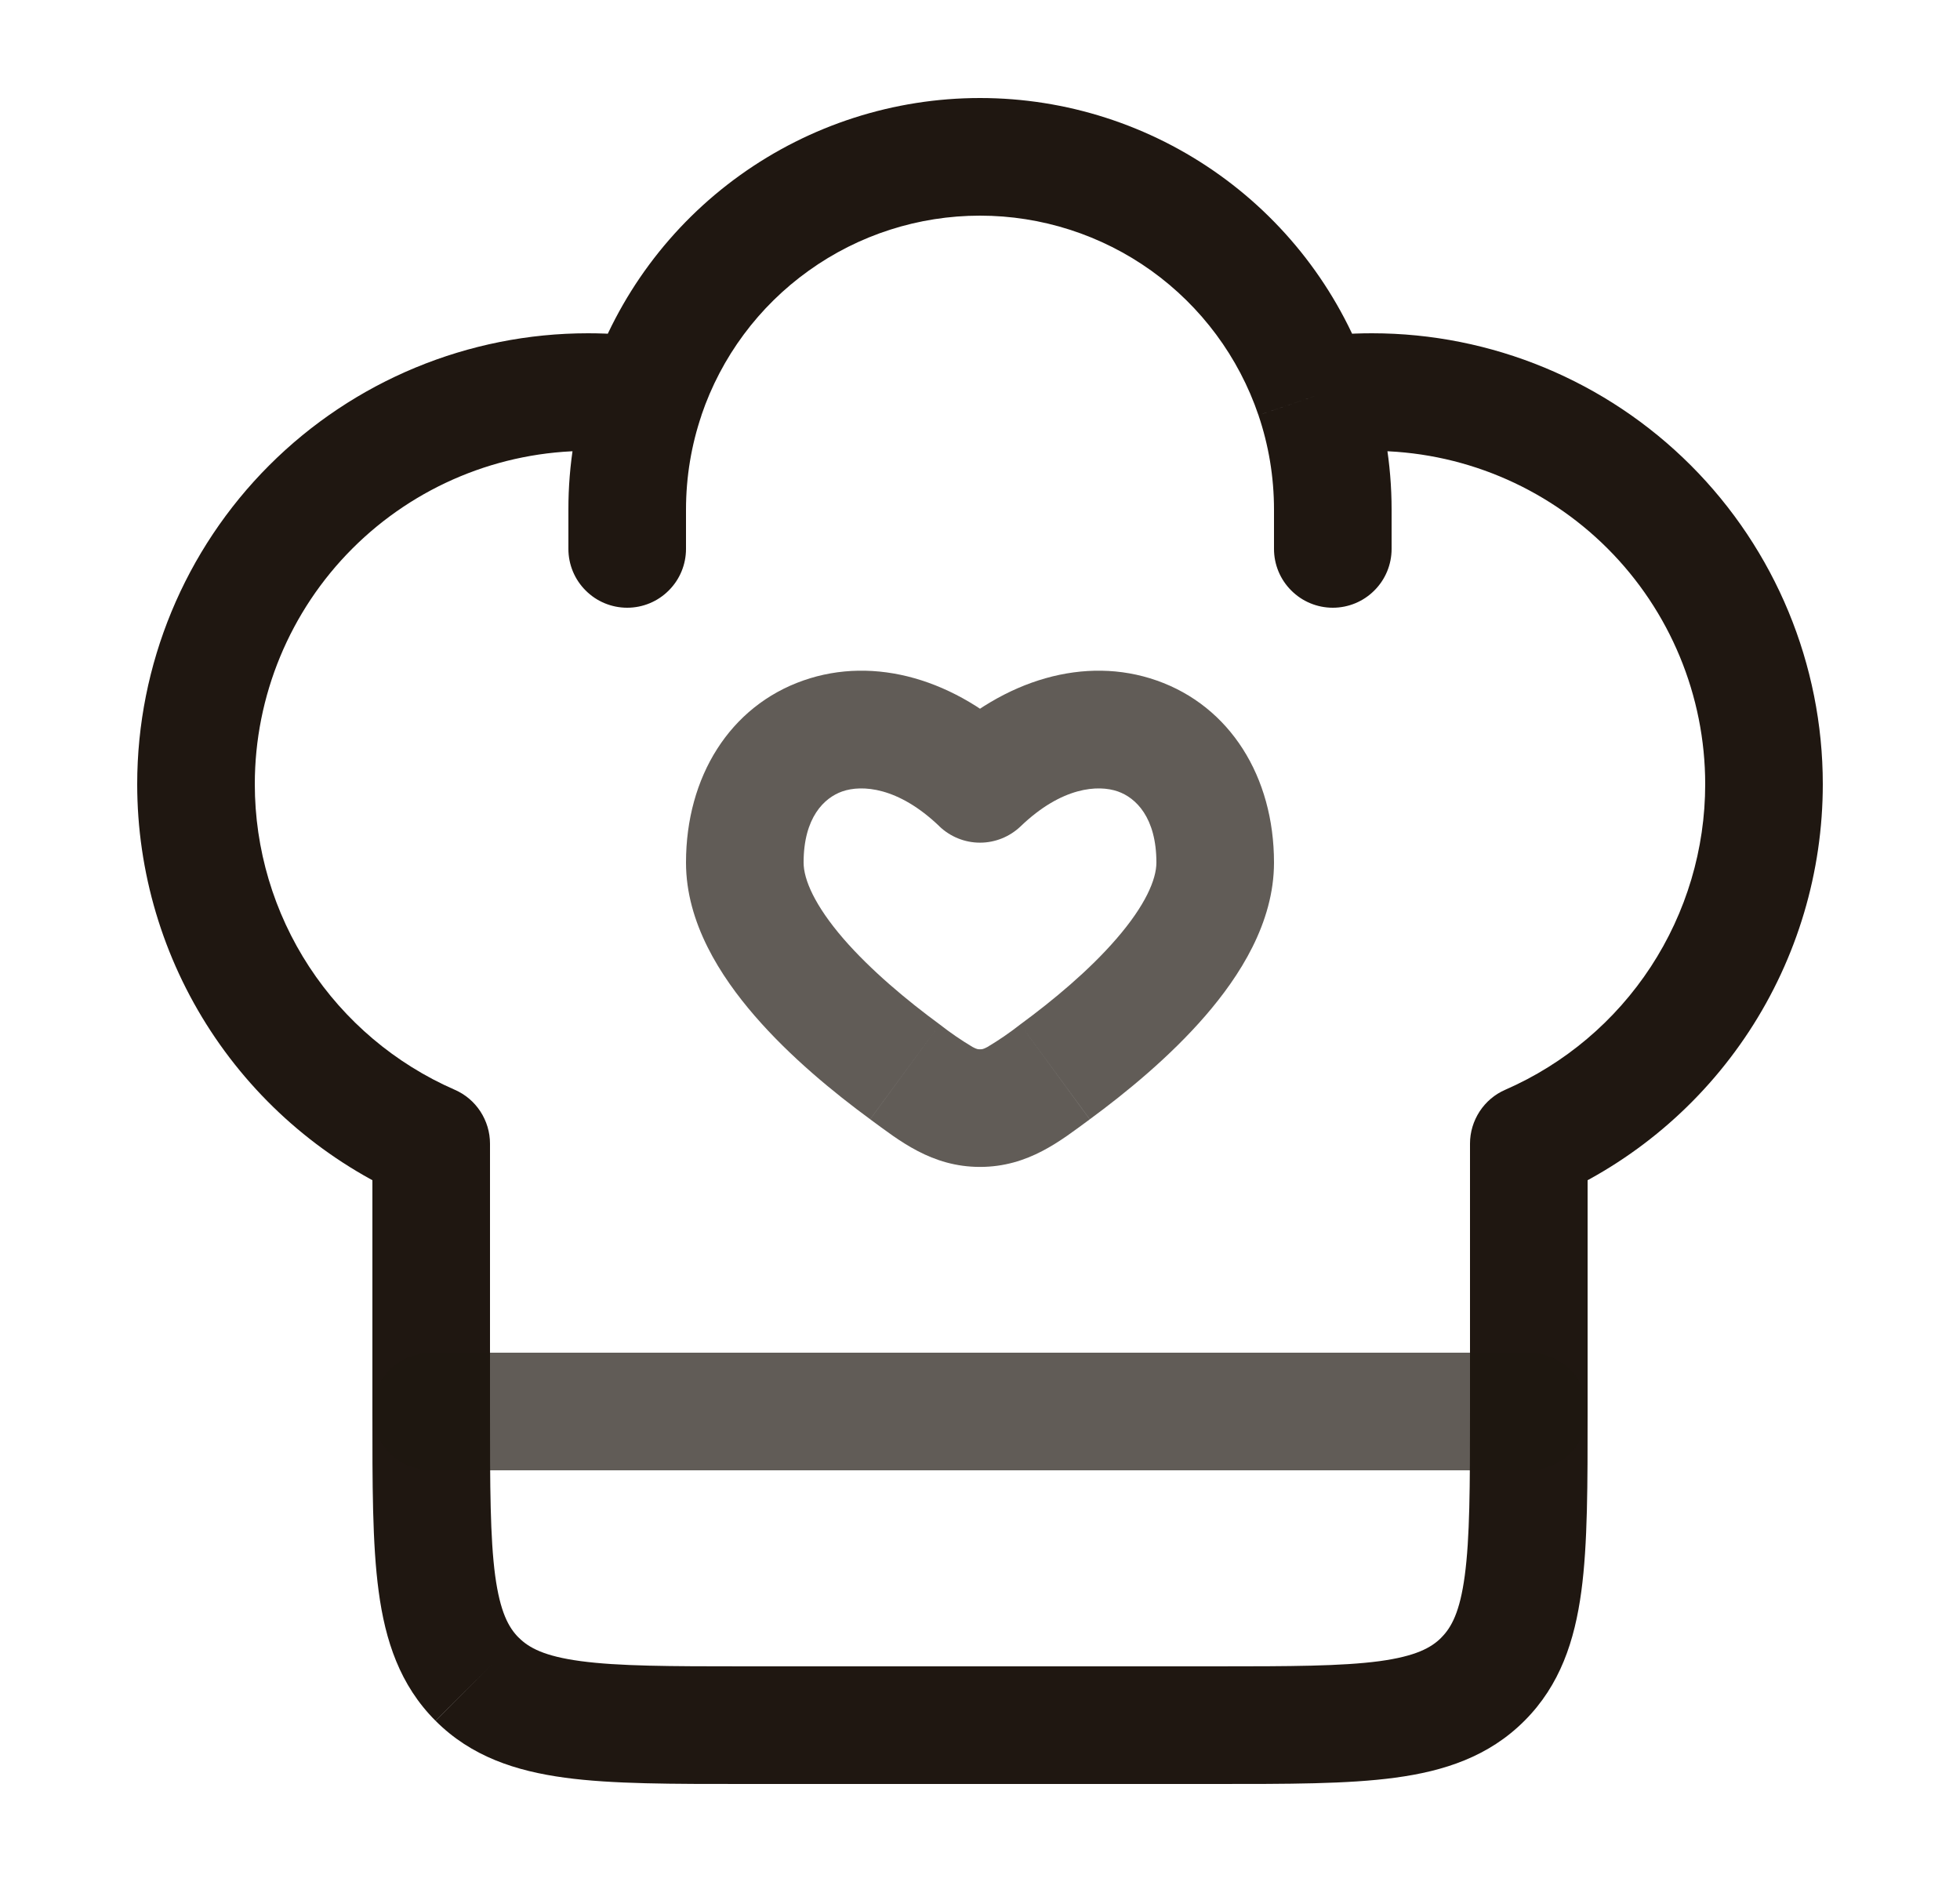
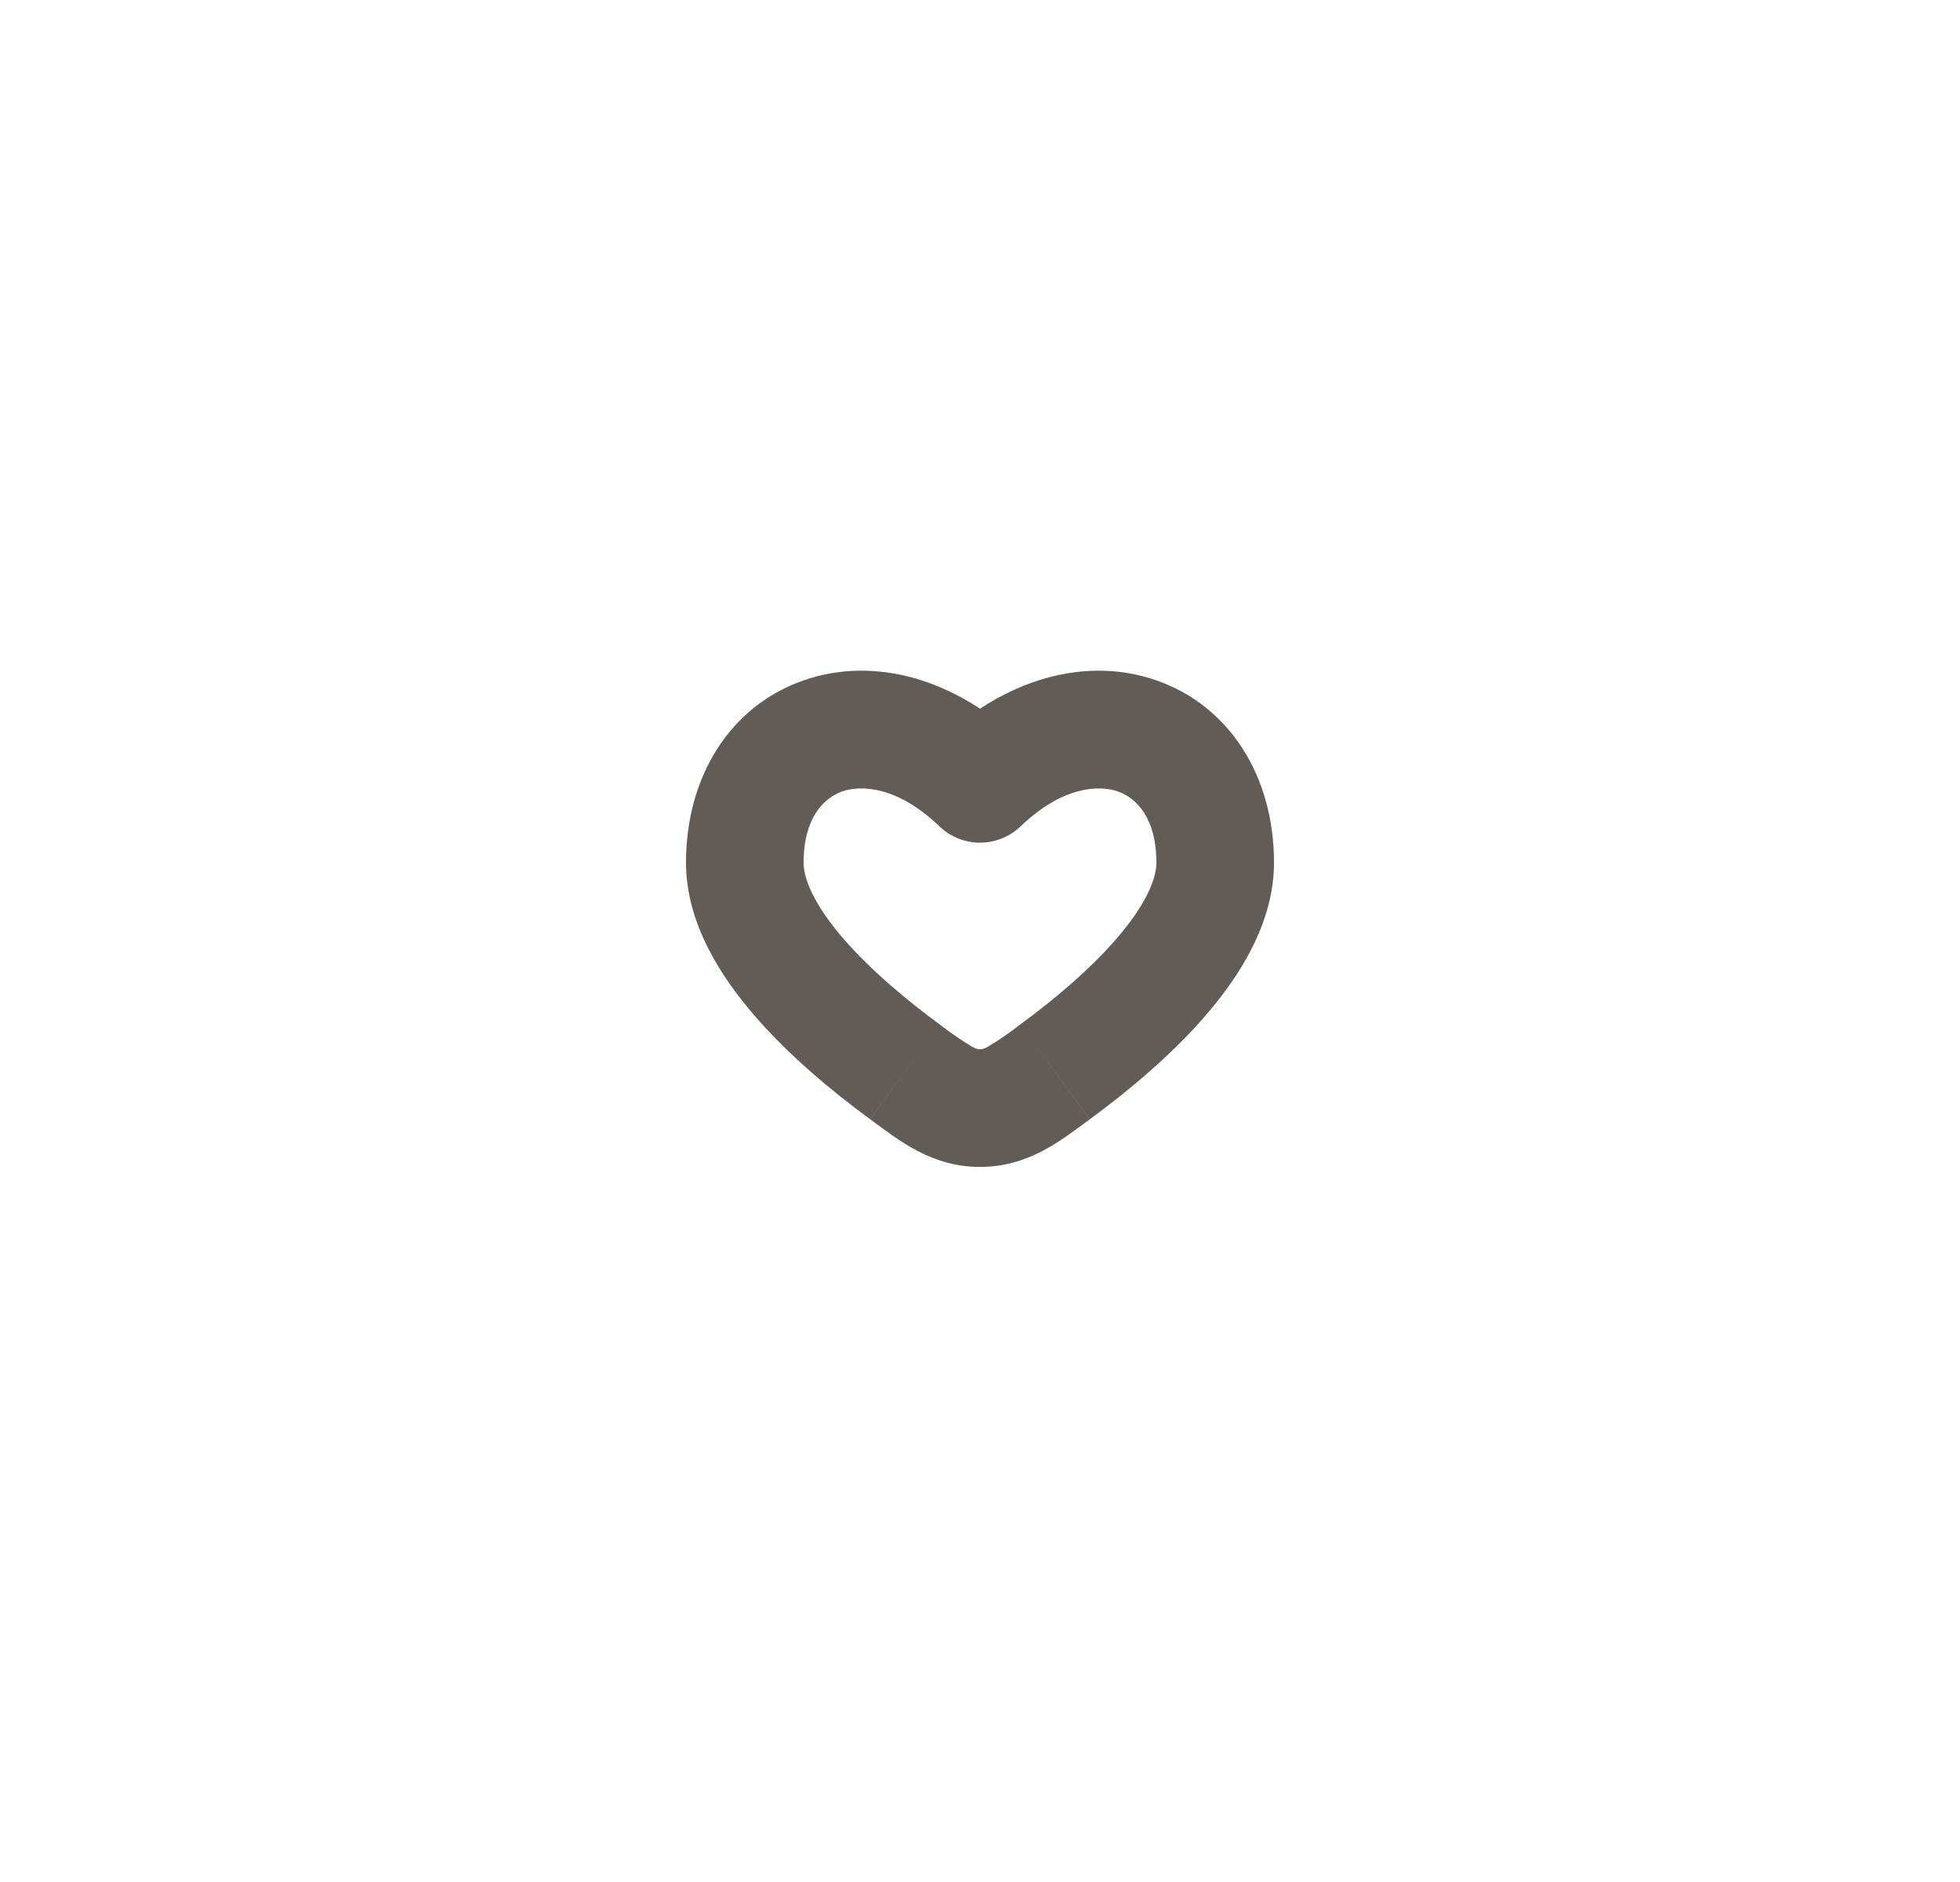
<svg xmlns="http://www.w3.org/2000/svg" width="25" height="24" viewBox="0 0 25 24" fill="none">
-   <path d="M5.5 14.584H6.25C6.25 14.438 6.207 14.296 6.127 14.173C6.047 14.051 5.934 13.955 5.8 13.897L5.5 14.584ZM19.5 14.584L19.2 13.897C19.066 13.955 18.953 14.051 18.873 14.173C18.793 14.296 18.75 14.438 18.75 14.584H19.5ZM16.25 7C16.25 7.199 16.329 7.39 16.47 7.53C16.61 7.671 16.801 7.75 17 7.75C17.199 7.75 17.39 7.671 17.53 7.53C17.671 7.39 17.75 7.199 17.75 7H16.25ZM7.25 7C7.25 7.199 7.329 7.39 7.47 7.53C7.61 7.671 7.801 7.75 8 7.75C8.199 7.75 8.39 7.671 8.53 7.53C8.671 7.39 8.75 7.199 8.75 7H7.25ZM7.5 4.25C5.975 4.25 4.512 4.856 3.434 5.934C2.356 7.012 1.75 8.475 1.75 10H3.25C3.25 8.873 3.698 7.792 4.495 6.995C5.292 6.198 6.373 5.75 7.5 5.75V4.25ZM17.5 5.75C18.627 5.75 19.708 6.198 20.505 6.995C21.302 7.792 21.75 8.873 21.75 10H23.25C23.25 8.475 22.644 7.012 21.566 5.934C20.488 4.856 19.025 4.25 17.5 4.25V5.75ZM15.5 21.25H9.5V22.75H15.5V21.25ZM9.5 21.25C8.536 21.25 7.888 21.248 7.405 21.183C6.944 21.121 6.746 21.014 6.616 20.883L5.556 21.945C6.011 22.4 6.578 22.585 7.206 22.67C7.812 22.752 8.578 22.75 9.5 22.75V21.25ZM4.75 18C4.75 18.922 4.748 19.688 4.83 20.294C4.914 20.922 5.1 21.489 5.555 21.944L6.616 20.884C6.486 20.754 6.379 20.556 6.316 20.094C6.252 19.612 6.25 18.964 6.25 18H4.75ZM18.75 18C18.75 18.964 18.748 19.612 18.683 20.095C18.621 20.556 18.514 20.754 18.383 20.884L19.445 21.944C19.9 21.489 20.085 20.922 20.17 20.294C20.252 19.688 20.25 18.922 20.25 18H18.75ZM15.5 22.75C16.422 22.75 17.188 22.752 17.794 22.67C18.422 22.586 18.99 22.4 19.445 21.944L18.384 20.884C18.254 21.014 18.056 21.121 17.594 21.184C17.112 21.248 16.464 21.25 15.5 21.25V22.75ZM7.5 5.75C7.714 5.75 7.923 5.766 8.128 5.796L8.347 4.312C8.067 4.271 7.783 4.25 7.5 4.25V5.75ZM12.5 1.25C11.403 1.25 10.333 1.594 9.441 2.233C8.549 2.872 7.88 3.774 7.527 4.813L8.947 5.295C9.199 4.553 9.677 3.908 10.315 3.452C10.952 2.995 11.716 2.75 12.5 2.75V1.25ZM7.527 4.813C7.343 5.356 7.249 5.926 7.25 6.5H8.75C8.75 6.077 8.82 5.672 8.948 5.295L7.527 4.813ZM17.5 4.25C17.213 4.25 16.93 4.271 16.653 4.312L16.873 5.796C17.081 5.765 17.29 5.75 17.5 5.75V4.25ZM12.5 2.75C13.284 2.75 14.048 2.996 14.685 3.452C15.322 3.909 15.8 4.553 16.052 5.295L17.472 4.813C17.119 3.774 16.45 2.872 15.558 2.233C14.666 1.594 13.597 1.25 12.5 1.25V2.75ZM16.052 5.295C16.18 5.672 16.25 6.077 16.25 6.5H17.75C17.75 5.911 17.652 5.344 17.472 4.813L16.053 5.295H16.052ZM6.25 18V14.584H4.75V18H6.25ZM5.8 13.897C5.042 13.566 4.397 13.021 3.944 12.329C3.491 11.637 3.25 10.827 3.25 10H1.75C1.75 11.119 2.076 12.214 2.689 13.15C3.302 14.086 4.175 14.823 5.2 15.271L5.8 13.897ZM18.75 14.584V18H20.25V14.584H18.75ZM21.75 10C21.75 10.827 21.509 11.637 21.056 12.329C20.603 13.021 19.958 13.566 19.2 13.897L19.8 15.271C20.826 14.823 21.698 14.086 22.311 13.15C22.924 12.214 23.25 11.119 23.25 10H21.75ZM16.25 6.5V7H17.75V6.5H16.25ZM7.25 6.5V7H8.75V6.5H7.25Z" fill="#1F1711" />
  <path opacity="0.7" d="M12.5 9.995L11.981 10.537C12.121 10.671 12.307 10.746 12.5 10.746C12.693 10.746 12.879 10.671 13.019 10.537L12.5 9.995ZM11.986 13.064C11.569 12.758 11.108 12.374 10.759 11.972C10.391 11.546 10.25 11.215 10.25 11H8.75C8.75 11.77 9.191 12.451 9.625 12.953C10.078 13.477 10.639 13.936 11.099 14.273L11.986 13.064ZM10.25 11C10.25 10.424 10.513 10.174 10.742 10.093C10.992 10.005 11.456 10.033 11.982 10.537L13.019 9.453C12.194 8.663 11.158 8.358 10.246 8.678C9.312 9.005 8.75 9.903 8.75 11H10.25ZM13.9 14.274C14.36 13.936 14.922 13.477 15.375 12.953C15.809 12.451 16.25 11.77 16.25 11H14.75C14.75 11.215 14.609 11.546 14.24 11.972C13.892 12.375 13.431 12.758 13.014 13.064L13.901 14.274H13.9ZM16.25 11C16.25 9.903 15.687 9.005 14.754 8.678C13.842 8.358 12.806 8.664 11.981 9.453L13.019 10.537C13.544 10.033 14.008 10.005 14.259 10.093C14.487 10.173 14.75 10.424 14.75 11H16.25ZM11.1 14.274C11.468 14.544 11.882 14.881 12.5 14.881V13.381C12.476 13.381 12.46 13.381 12.406 13.352C12.26 13.265 12.12 13.169 11.986 13.064L11.099 14.274H11.1ZM13.014 13.064C12.88 13.169 12.74 13.265 12.594 13.352C12.54 13.381 12.524 13.381 12.5 13.381V14.881C13.118 14.881 13.532 14.544 13.9 14.274L13.014 13.064Z" fill="#1F1711" />
-   <path opacity="0.7" d="M5.5 18H19.5" stroke="#1F1711" stroke-width="1.5" stroke-linecap="round" stroke-linejoin="round" />
</svg>